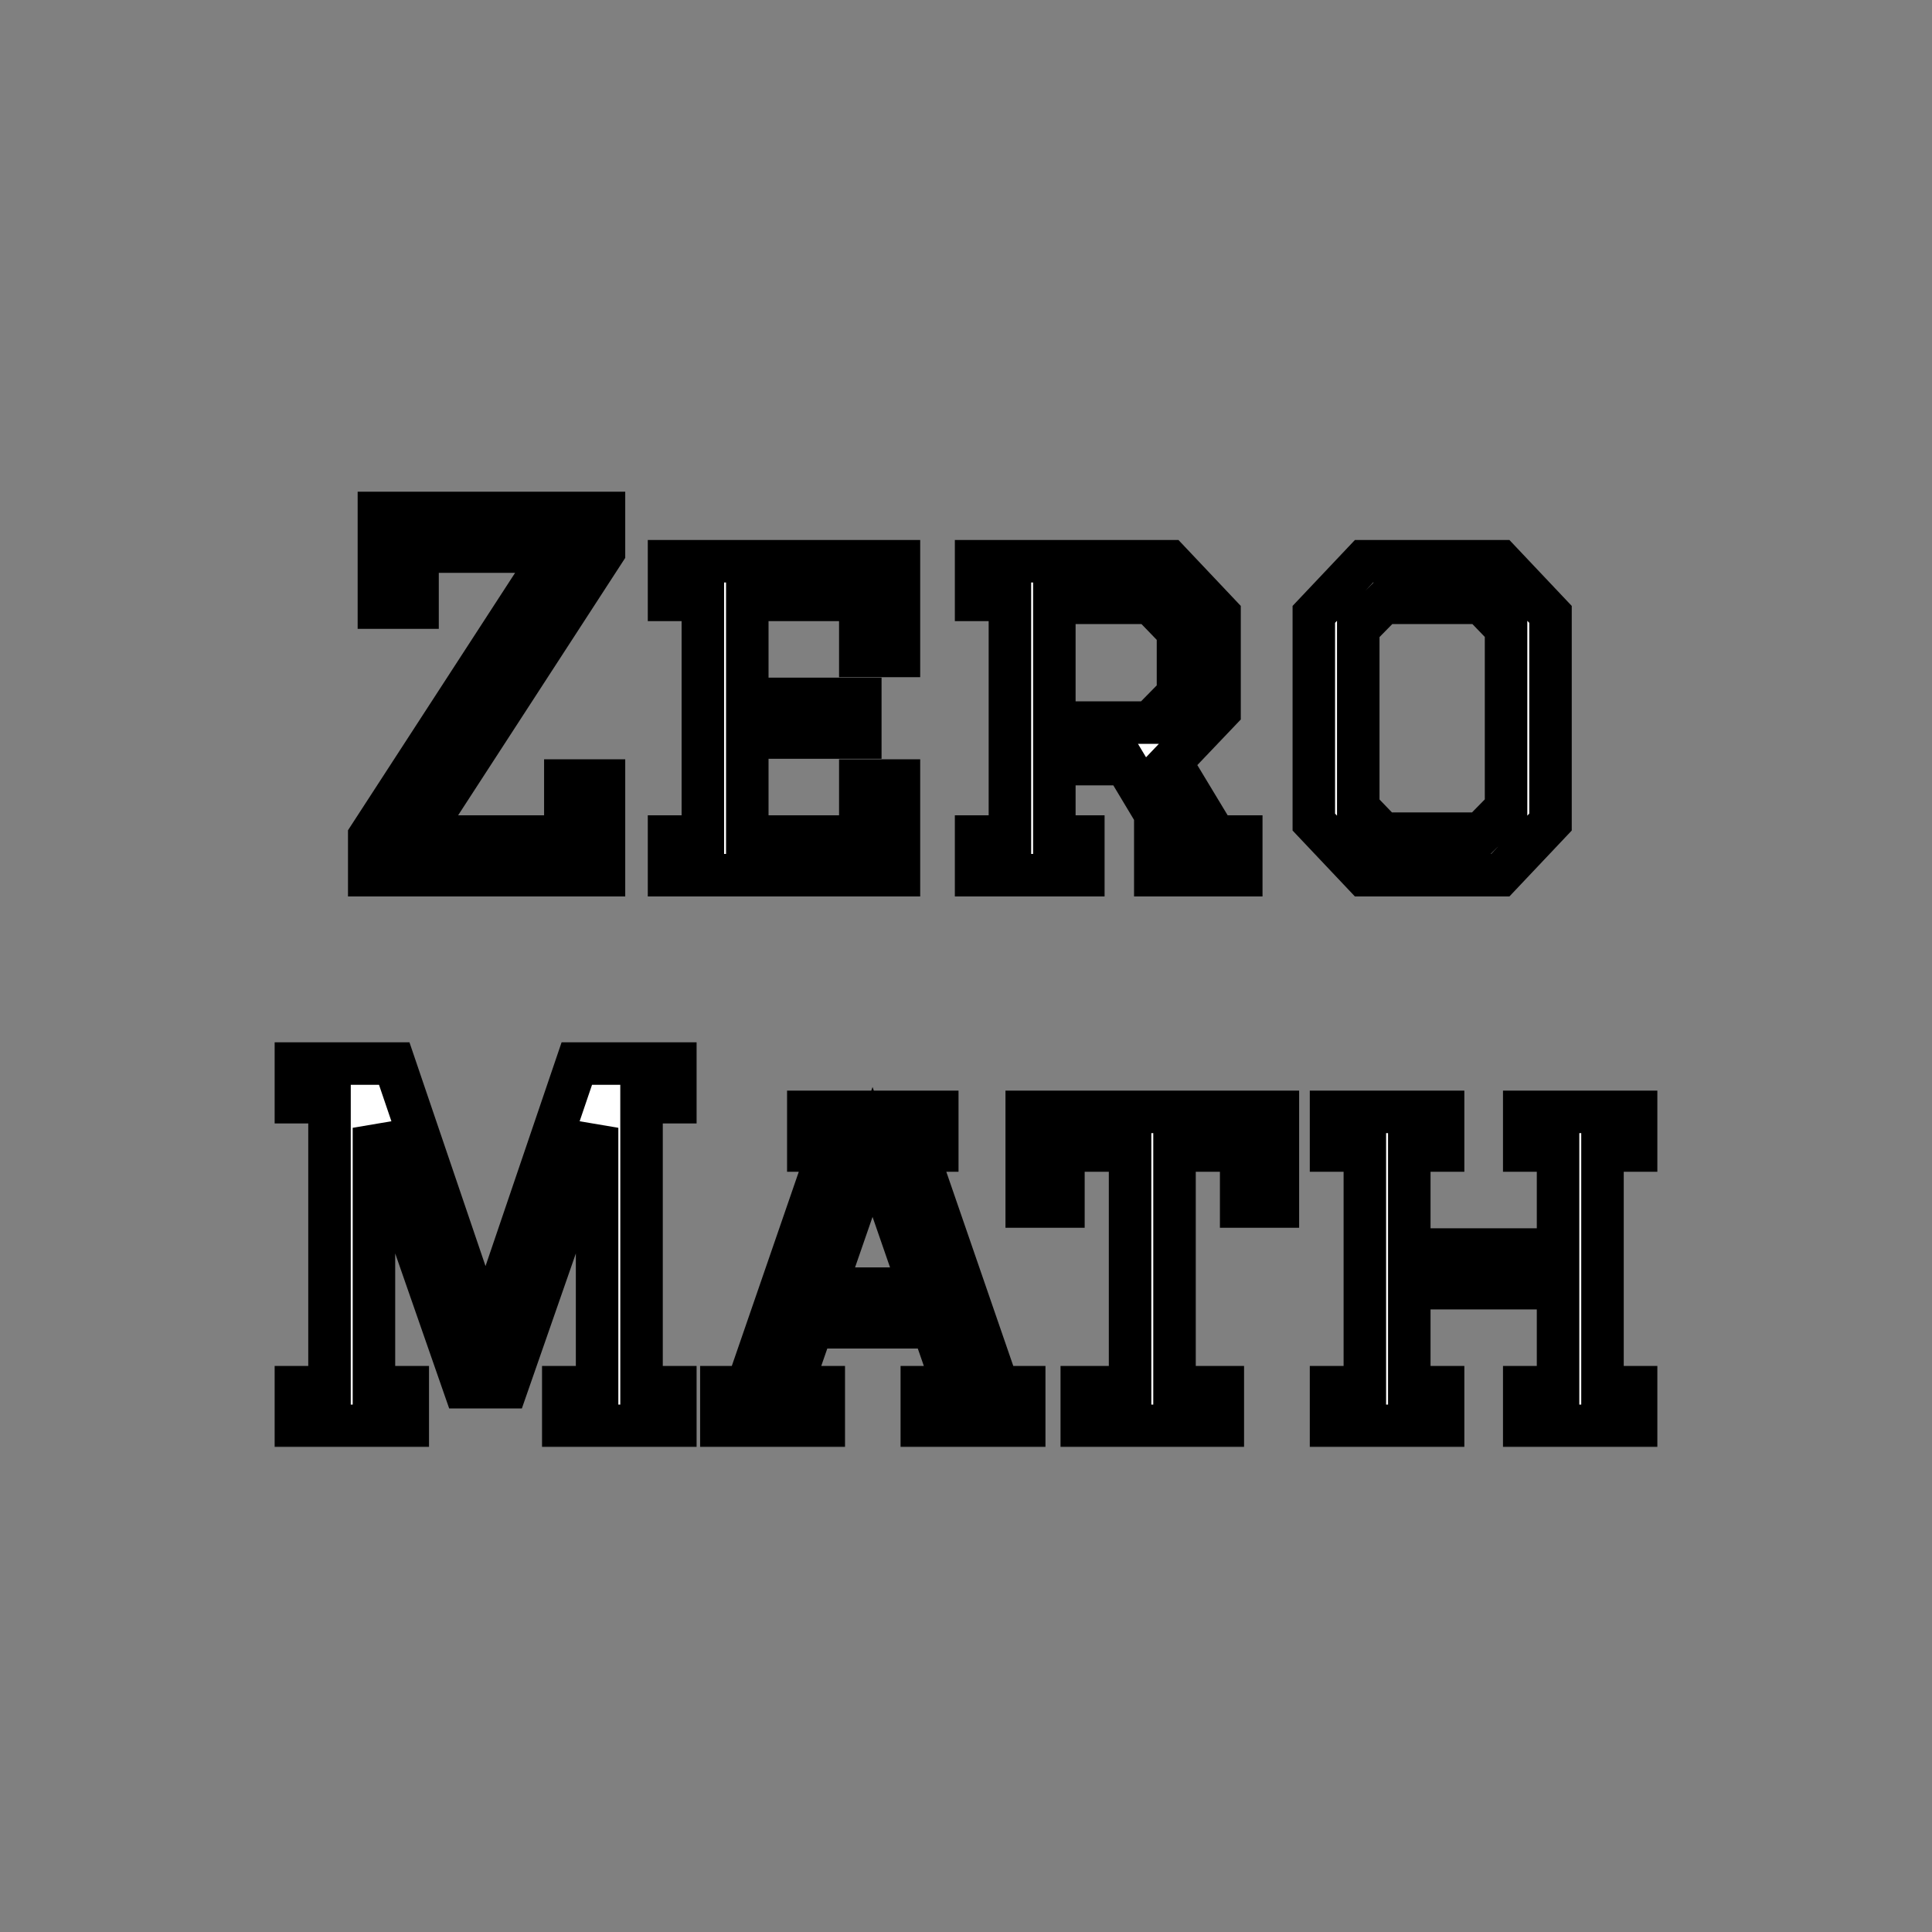
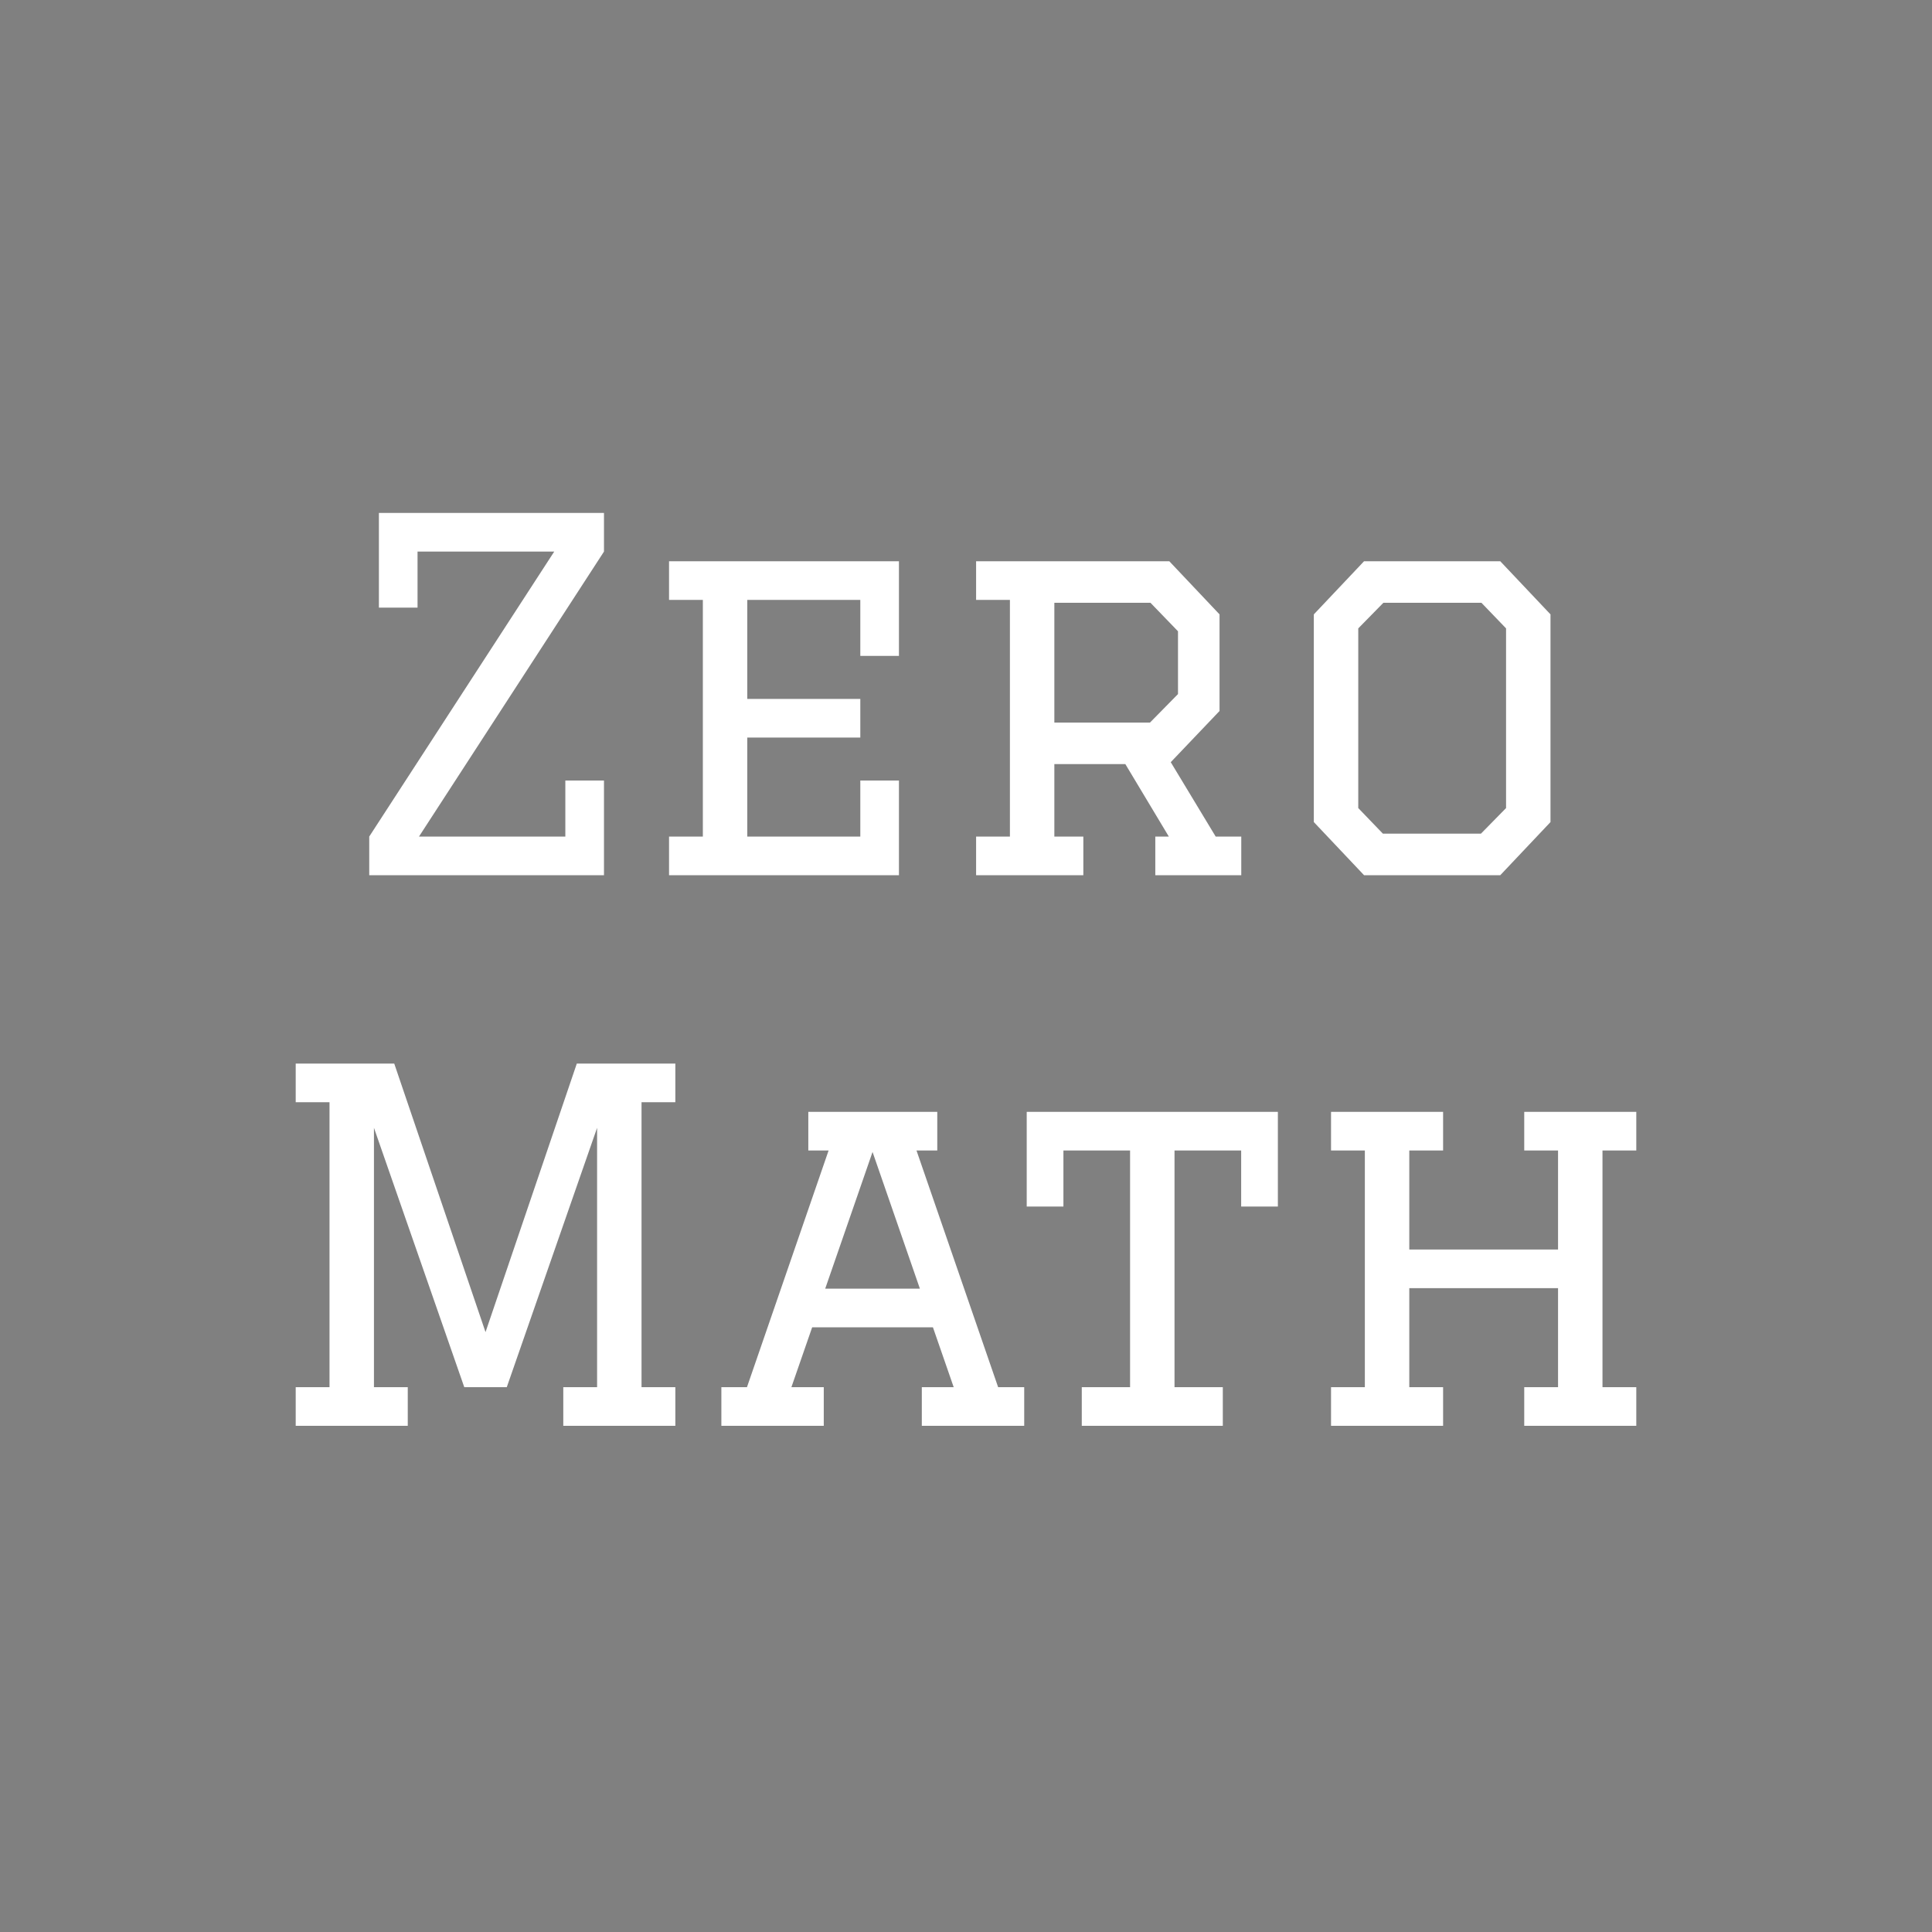
<svg xmlns="http://www.w3.org/2000/svg" width="1000" height="1000" viewBox="0 0 1000 1000" fill="none">
  <rect x="0" y="0" width="1000" height="1000" fill="#808080" stroke="none" />
  <g clip-path="url(#clip0_9_6)">
    <mask id="path-2-outside-1_9_6" maskUnits="userSpaceOnUse" x="142" y="254" width="716" height="495" fill="black">
      <rect fill="white" x="142" y="254" width="716" height="495" />
      <path d="M191.118 433L286.868 285.5H216.118V314.5H196.118V265.5H312.618V285.5L216.868 433H292.618V404H312.618V453H191.118V433ZM346.294 290.5H465.294V339.5H445.294V310.5H386.794V361.75H445.294V381.75H386.794V433H445.294V404H465.294V453H346.294V433H363.794V310.5H346.294V290.5ZM505.229 290.5H605.229L631.23 318V368L605.979 394.5L629.23 433H642.479V453H597.98V433H604.98L582.479 395.5H545.729V433H560.729V453H505.229V433H522.729V310.5H505.229V290.5ZM595.229 374L609.729 359.25V326.75L595.479 312H545.729V374H595.229ZM706.034 453L680.034 425.5V318L706.034 290.5H776.534L802.534 318V425.5L776.534 453H706.034ZM715.784 431.5H766.534L779.534 418.25V325.25L766.784 312H716.034L703.034 325.25V418.25L715.784 431.5ZM153.057 550.5H204.057L251.307 689.5L298.557 550.5H349.557V570.5H332.057V718H349.557V738H291.557V718H309.057V583.75L262.307 718H240.307L193.557 583.75V718H211.057V738H153.057V718H170.557V570.5H153.057V550.5ZM477.129 738V718H493.629L482.879 687H420.379L409.629 718H426.379V738H373.379V718H386.629L428.879 595.5H418.379V575.5H485.129V595.5H474.379L516.629 718H530.129V738H477.129ZM451.629 596.25L427.129 667H476.129L451.629 596.25ZM632.926 738H559.926V718H584.926V595.5H550.426V624.5H531.426V575.5H661.426V624.5H642.426V595.5H607.926V718H632.926V738ZM688.945 575.5H746.945V595.5H729.445V646.75H806.445V595.5H788.945V575.5H846.945V595.5H829.445V718H846.945V738H788.945V718H806.445V666.75H729.445V718H746.945V738H688.945V718H706.445V595.5H688.945V575.5Z" />
    </mask>
    <path d="M191.118 433L286.868 285.5H216.118V314.5H196.118V265.5H312.618V285.5L216.868 433H292.618V404H312.618V453H191.118V433ZM346.294 290.5H465.294V339.5H445.294V310.5H386.794V361.75H445.294V381.75H386.794V433H445.294V404H465.294V453H346.294V433H363.794V310.5H346.294V290.5ZM505.229 290.5H605.229L631.23 318V368L605.979 394.5L629.23 433H642.479V453H597.98V433H604.98L582.479 395.5H545.729V433H560.729V453H505.229V433H522.729V310.5H505.229V290.5ZM595.229 374L609.729 359.25V326.75L595.479 312H545.729V374H595.229ZM706.034 453L680.034 425.5V318L706.034 290.5H776.534L802.534 318V425.5L776.534 453H706.034ZM715.784 431.5H766.534L779.534 418.25V325.25L766.784 312H716.034L703.034 325.25V418.25L715.784 431.5ZM153.057 550.5H204.057L251.307 689.5L298.557 550.5H349.557V570.5H332.057V718H349.557V738H291.557V718H309.057V583.75L262.307 718H240.307L193.557 583.75V718H211.057V738H153.057V718H170.557V570.5H153.057V550.5ZM477.129 738V718H493.629L482.879 687H420.379L409.629 718H426.379V738H373.379V718H386.629L428.879 595.5H418.379V575.5H485.129V595.5H474.379L516.629 718H530.129V738H477.129ZM451.629 596.25L427.129 667H476.129L451.629 596.25ZM632.926 738H559.926V718H584.926V595.5H550.426V624.5H531.426V575.5H661.426V624.5H642.426V595.5H607.926V718H632.926V738ZM688.945 575.5H746.945V595.5H729.445V646.75H806.445V595.5H788.945V575.5H846.945V595.5H829.445V718H846.945V738H788.945V718H806.445V666.75H729.445V718H746.945V738H688.945V718H706.445V595.5H688.945V575.5Z" fill="white" />
-     <path d="M191.118 433L181.892 427.011L180.118 429.743V433H191.118ZM286.868 285.5L296.095 291.489L307.123 274.5H286.868V285.5ZM216.118 285.5V274.5H205.118V285.5H216.118ZM216.118 314.5V325.5H227.118V314.5H216.118ZM196.118 314.5H185.118V325.5H196.118V314.5ZM196.118 265.5V254.5H185.118V265.5H196.118ZM312.618 265.5H323.618V254.5H312.618V265.5ZM312.618 285.5L321.845 291.489L323.618 288.757V285.5H312.618ZM216.868 433L207.642 427.011L196.613 444H216.868V433ZM292.618 433V444H303.618V433H292.618ZM292.618 404V393H281.618V404H292.618ZM312.618 404H323.618V393H312.618V404ZM312.618 453V464H323.618V453H312.618ZM191.118 453H180.118V464H191.118V453ZM191.118 433L200.345 438.989L296.095 291.489L286.868 285.5L277.642 279.511L181.892 427.011L191.118 433ZM286.868 285.5V274.5H216.118V285.5V296.5H286.868V285.5ZM216.118 285.5H205.118V314.5H216.118H227.118V285.5H216.118ZM216.118 314.5V303.5H196.118V314.5V325.5H216.118V314.5ZM196.118 314.5H207.118V265.5H196.118H185.118V314.5H196.118ZM196.118 265.5V276.5H312.618V265.5V254.5H196.118V265.5ZM312.618 265.5H301.618V285.5H312.618H323.618V265.5H312.618ZM312.618 285.5L303.392 279.511L207.642 427.011L216.868 433L226.095 438.989L321.845 291.489L312.618 285.5ZM216.868 433V444H292.618V433V422H216.868V433ZM292.618 433H303.618V404H292.618H281.618V433H292.618ZM292.618 404V415H312.618V404V393H292.618V404ZM312.618 404H301.618V453H312.618H323.618V404H312.618ZM312.618 453V442H191.118V453V464H312.618V453ZM191.118 453H202.118V433H191.118H180.118V453H191.118ZM346.294 290.5V279.5H335.294V290.5H346.294ZM465.294 290.5H476.294V279.5H465.294V290.5ZM465.294 339.5V350.5H476.294V339.5H465.294ZM445.294 339.5H434.294V350.5H445.294V339.5ZM445.294 310.5H456.294V299.5H445.294V310.5ZM386.794 310.5V299.5H375.794V310.5H386.794ZM386.794 361.75H375.794V372.75H386.794V361.75ZM445.294 361.75H456.294V350.75H445.294V361.75ZM445.294 381.75V392.75H456.294V381.75H445.294ZM386.794 381.75V370.75H375.794V381.75H386.794ZM386.794 433H375.794V444H386.794V433ZM445.294 433V444H456.294V433H445.294ZM445.294 404V393H434.294V404H445.294ZM465.294 404H476.294V393H465.294V404ZM465.294 453V464H476.294V453H465.294ZM346.294 453H335.294V464H346.294V453ZM346.294 433V422H335.294V433H346.294ZM363.794 433V444H374.794V433H363.794ZM363.794 310.5H374.794V299.5H363.794V310.5ZM346.294 310.5H335.294V321.5H346.294V310.5ZM346.294 290.5V301.5H465.294V290.5V279.5H346.294V290.5ZM465.294 290.5H454.294V339.5H465.294H476.294V290.5H465.294ZM465.294 339.5V328.5H445.294V339.5V350.5H465.294V339.5ZM445.294 339.5H456.294V310.5H445.294H434.294V339.5H445.294ZM445.294 310.5V299.5H386.794V310.5V321.5H445.294V310.5ZM386.794 310.5H375.794V361.75H386.794H397.794V310.5H386.794ZM386.794 361.75V372.75H445.294V361.75V350.75H386.794V361.75ZM445.294 361.75H434.294V381.75H445.294H456.294V361.75H445.294ZM445.294 381.75V370.75H386.794V381.75V392.75H445.294V381.75ZM386.794 381.75H375.794V433H386.794H397.794V381.75H386.794ZM386.794 433V444H445.294V433V422H386.794V433ZM445.294 433H456.294V404H445.294H434.294V433H445.294ZM445.294 404V415H465.294V404V393H445.294V404ZM465.294 404H454.294V453H465.294H476.294V404H465.294ZM465.294 453V442H346.294V453V464H465.294V453ZM346.294 453H357.294V433H346.294H335.294V453H346.294ZM346.294 433V444H363.794V433V422H346.294V433ZM363.794 433H374.794V310.5H363.794H352.794V433H363.794ZM363.794 310.5V299.5H346.294V310.5V321.5H363.794V310.5ZM346.294 310.5H357.294V290.5H346.294H335.294V310.5H346.294ZM505.229 290.5V279.5H494.229V290.5H505.229ZM605.229 290.5L613.223 282.943L609.968 279.5H605.229V290.5ZM631.229 318H642.229V313.623L639.223 310.443L631.229 318ZM631.229 368L639.193 375.588L642.229 372.401V368H631.229ZM605.979 394.5L598.016 386.912L592.22 392.994L596.563 400.186L605.979 394.5ZM629.229 433L619.813 438.686L623.022 444H629.229V433ZM642.479 433H653.479V422H642.479V433ZM642.479 453V464H653.479V453H642.479ZM597.979 453H586.979V464H597.979V453ZM597.979 433V422H586.979V433H597.979ZM604.979 433V444H624.408L614.412 427.341L604.979 433ZM582.479 395.5L591.912 389.841L588.708 384.5H582.479V395.5ZM545.729 395.5V384.5H534.729V395.5H545.729ZM545.729 433H534.729V444H545.729V433ZM560.729 433H571.729V422H560.729V433ZM560.729 453V464H571.729V453H560.729ZM505.229 453H494.229V464H505.229V453ZM505.229 433V422H494.229V433H505.229ZM522.729 433V444H533.729V433H522.729ZM522.729 310.5H533.729V299.5H522.729V310.5ZM505.229 310.5H494.229V321.5H505.229V310.5ZM595.229 374V385H599.841L603.074 381.711L595.229 374ZM609.729 359.25L617.574 366.961L620.729 363.751V359.25H609.729ZM609.729 326.75H620.729V322.304L617.641 319.107L609.729 326.75ZM595.479 312L603.391 304.357L600.147 301H595.479V312ZM545.729 312V301H534.729V312H545.729ZM545.729 374H534.729V385H545.729V374ZM505.229 290.5V301.5H605.229V290.5V279.5H505.229V290.5ZM605.229 290.5L597.236 298.057L623.236 325.557L631.229 318L639.223 310.443L613.223 282.943L605.229 290.5ZM631.229 318H620.229V368H631.229H642.229V318H631.229ZM631.229 368L623.266 360.412L598.016 386.912L605.979 394.5L613.943 402.088L639.193 375.588L631.229 368ZM605.979 394.5L596.563 400.186L619.813 438.686L629.229 433L638.646 427.314L615.396 388.814L605.979 394.5ZM629.229 433V444H642.479V433V422H629.229V433ZM642.479 433H631.479V453H642.479H653.479V433H642.479ZM642.479 453V442H597.979V453V464H642.479V453ZM597.979 453H608.979V433H597.979H586.979V453H597.979ZM597.979 433V444H604.979V433V422H597.979V433ZM604.979 433L614.412 427.341L591.912 389.841L582.479 395.5L573.047 401.159L595.547 438.659L604.979 433ZM582.479 395.5V384.5H545.729V395.5V406.5H582.479V395.5ZM545.729 395.5H534.729V433H545.729H556.729V395.5H545.729ZM545.729 433V444H560.729V433V422H545.729V433ZM560.729 433H549.729V453H560.729H571.729V433H560.729ZM560.729 453V442H505.229V453V464H560.729V453ZM505.229 453H516.229V433H505.229H494.229V453H505.229ZM505.229 433V444H522.729V433V422H505.229V433ZM522.729 433H533.729V310.5H522.729H511.729V433H522.729ZM522.729 310.5V299.5H505.229V310.5V321.5H522.729V310.5ZM505.229 310.5H516.229V290.5H505.229H494.229V310.5H505.229ZM595.229 374L603.074 381.711L617.574 366.961L609.729 359.25L601.885 351.539L587.385 366.289L595.229 374ZM609.729 359.25H620.729V326.75H609.729H598.729V359.25H609.729ZM609.729 326.75L617.641 319.107L603.391 304.357L595.479 312L587.568 319.643L601.818 334.393L609.729 326.75ZM595.479 312V301H545.729V312V323H595.479V312ZM545.729 312H534.729V374H545.729H556.729V312H545.729ZM545.729 374V385H595.229V374V363H545.729V374ZM706.034 453L698.041 460.557L701.296 464H706.034V453ZM680.034 425.5H669.034V429.877L672.041 433.057L680.034 425.5ZM680.034 318L672.041 310.443L669.034 313.623V318H680.034ZM706.034 290.5V279.5H701.296L698.041 282.943L706.034 290.5ZM776.534 290.5L784.527 282.943L781.272 279.5H776.534V290.5ZM802.534 318H813.534V313.623L810.527 310.443L802.534 318ZM802.534 425.5L810.527 433.057L813.534 429.877V425.5H802.534ZM776.534 453V464H781.272L784.527 460.557L776.534 453ZM715.784 431.5L707.858 439.127L711.103 442.5H715.784V431.5ZM766.534 431.5V442.5H771.152L774.386 439.204L766.534 431.5ZM779.534 418.25L787.386 425.954L790.534 422.745V418.25H779.534ZM779.534 325.25H790.534V320.817L787.46 317.623L779.534 325.25ZM766.784 312L774.71 304.373L771.465 301H766.784V312ZM716.034 312V301H711.416L708.182 304.296L716.034 312ZM703.034 325.25L695.182 317.546L692.034 320.755V325.25H703.034ZM703.034 418.25H692.034V422.683L695.108 425.877L703.034 418.25ZM706.034 453L714.027 445.443L688.027 417.943L680.034 425.5L672.041 433.057L698.041 460.557L706.034 453ZM680.034 425.5H691.034V318H680.034H669.034V425.5H680.034ZM680.034 318L688.027 325.557L714.027 298.057L706.034 290.5L698.041 282.943L672.041 310.443L680.034 318ZM706.034 290.5V301.5H776.534V290.5V279.5H706.034V290.5ZM776.534 290.5L768.541 298.057L794.541 325.557L802.534 318L810.527 310.443L784.527 282.943L776.534 290.5ZM802.534 318H791.534V425.5H802.534H813.534V318H802.534ZM802.534 425.5L794.541 417.943L768.541 445.443L776.534 453L784.527 460.557L810.527 433.057L802.534 425.5ZM776.534 453V442H706.034V453V464H776.534V453ZM715.784 431.5V442.5H766.534V431.5V420.5H715.784V431.5ZM766.534 431.5L774.386 439.204L787.386 425.954L779.534 418.25L771.682 410.546L758.682 423.796L766.534 431.5ZM779.534 418.25H790.534V325.25H779.534H768.534V418.25H779.534ZM779.534 325.25L787.46 317.623L774.71 304.373L766.784 312L758.858 319.627L771.608 332.877L779.534 325.25ZM766.784 312V301H716.034V312V323H766.784V312ZM716.034 312L708.182 304.296L695.182 317.546L703.034 325.25L710.886 332.954L723.886 319.704L716.034 312ZM703.034 325.25H692.034V418.25H703.034H714.034V325.25H703.034ZM703.034 418.25L695.108 425.877L707.858 439.127L715.784 431.5L723.71 423.873L710.96 410.623L703.034 418.25ZM153.057 550.5V539.5H142.057V550.5H153.057ZM204.057 550.5L214.471 546.96L211.936 539.5H204.057V550.5ZM251.307 689.5L240.892 693.04L251.307 723.678L261.721 693.04L251.307 689.5ZM298.557 550.5V539.5H290.678L288.142 546.96L298.557 550.5ZM349.557 550.5H360.557V539.5H349.557V550.5ZM349.557 570.5V581.5H360.557V570.5H349.557ZM332.057 570.5V559.5H321.057V570.5H332.057ZM332.057 718H321.057V729H332.057V718ZM349.557 718H360.557V707H349.557V718ZM349.557 738V749H360.557V738H349.557ZM291.557 738H280.557V749H291.557V738ZM291.557 718V707H280.557V718H291.557ZM309.057 718V729H320.057V718H309.057ZM309.057 583.75H320.057L298.668 580.133L309.057 583.75ZM262.307 718V729H270.124L272.695 721.617L262.307 718ZM240.307 718L229.918 721.617L232.489 729H240.307V718ZM193.557 583.75L203.945 580.133L182.557 583.75H193.557ZM193.557 718H182.557V729H193.557V718ZM211.057 718H222.057V707H211.057V718ZM211.057 738V749H222.057V738H211.057ZM153.057 738H142.057V749H153.057V738ZM153.057 718V707H142.057V718H153.057ZM170.557 718V729H181.557V718H170.557ZM170.557 570.5H181.557V559.5H170.557V570.5ZM153.057 570.5H142.057V581.5H153.057V570.5ZM153.057 550.5V561.5H204.057V550.5V539.5H153.057V550.5ZM204.057 550.5L193.642 554.04L240.892 693.04L251.307 689.5L261.721 685.96L214.471 546.96L204.057 550.5ZM251.307 689.5L261.721 693.04L308.971 554.04L298.557 550.5L288.142 546.96L240.892 685.96L251.307 689.5ZM298.557 550.5V561.5H349.557V550.5V539.5H298.557V550.5ZM349.557 550.5H338.557V570.5H349.557H360.557V550.5H349.557ZM349.557 570.5V559.5H332.057V570.5V581.5H349.557V570.5ZM332.057 570.5H321.057V718H332.057H343.057V570.5H332.057ZM332.057 718V729H349.557V718V707H332.057V718ZM349.557 718H338.557V738H349.557H360.557V718H349.557ZM349.557 738V727H291.557V738V749H349.557V738ZM291.557 738H302.557V718H291.557H280.557V738H291.557ZM291.557 718V729H309.057V718V707H291.557V718ZM309.057 718H320.057V583.75H309.057H298.057V718H309.057ZM309.057 583.75L298.668 580.133L251.918 714.383L262.307 718L272.695 721.617L319.445 587.367L309.057 583.75ZM262.307 718V707H240.307V718V729H262.307V718ZM240.307 718L250.695 714.383L203.945 580.133L193.557 583.75L183.168 587.367L229.918 721.617L240.307 718ZM193.557 583.75H182.557V718H193.557H204.557V583.75H193.557ZM193.557 718V729H211.057V718V707H193.557V718ZM211.057 718H200.057V738H211.057H222.057V718H211.057ZM211.057 738V727H153.057V738V749H211.057V738ZM153.057 738H164.057V718H153.057H142.057V738H153.057ZM153.057 718V729H170.557V718V707H153.057V718ZM170.557 718H181.557V570.5H170.557H159.557V718H170.557ZM170.557 570.5V559.5H153.057V570.5V581.5H170.557V570.5ZM153.057 570.5H164.057V550.5H153.057H142.057V570.5H153.057ZM477.129 738H466.129V749H477.129V738ZM477.129 718V707H466.129V718H477.129ZM493.629 718V729H509.086L504.022 714.396L493.629 718ZM482.879 687L493.272 683.396L490.707 676H482.879V687ZM420.379 687V676H412.551L409.986 683.396L420.379 687ZM409.629 718L399.236 714.396L394.172 729H409.629V718ZM426.379 718H437.379V707H426.379V718ZM426.379 738V749H437.379V738H426.379ZM373.379 738H362.379V749H373.379V738ZM373.379 718V707H362.379V718H373.379ZM386.629 718V729H394.471L397.028 721.587L386.629 718ZM428.879 595.5L439.278 599.087L444.309 584.5H428.879V595.5ZM418.379 595.5H407.379V606.5H418.379V595.5ZM418.379 575.5V564.5H407.379V575.5H418.379ZM485.129 575.5H496.129V564.5H485.129V575.5ZM485.129 595.5V606.5H496.129V595.5H485.129ZM474.379 595.5V584.5H458.949L463.98 599.087L474.379 595.5ZM516.629 718L506.23 721.587L508.787 729H516.629V718ZM530.129 718H541.129V707H530.129V718ZM530.129 738V749H541.129V738H530.129ZM451.629 596.25L462.023 592.651L451.629 562.634L441.234 592.651L451.629 596.25ZM427.129 667L416.734 663.401L411.679 678H427.129V667ZM476.129 667V678H491.579L486.523 663.401L476.129 667ZM477.129 738H488.129V718H477.129H466.129V738H477.129ZM477.129 718V729H493.629V718V707H477.129V718ZM493.629 718L504.022 714.396L493.272 683.396L482.879 687L472.486 690.604L483.236 721.604L493.629 718ZM482.879 687V676H420.379V687V698H482.879V687ZM420.379 687L409.986 683.396L399.236 714.396L409.629 718L420.022 721.604L430.772 690.604L420.379 687ZM409.629 718V729H426.379V718V707H409.629V718ZM426.379 718H415.379V738H426.379H437.379V718H426.379ZM426.379 738V727H373.379V738V749H426.379V738ZM373.379 738H384.379V718H373.379H362.379V738H373.379ZM373.379 718V729H386.629V718V707H373.379V718ZM386.629 718L397.028 721.587L439.278 599.087L428.879 595.5L418.48 591.913L376.23 714.413L386.629 718ZM428.879 595.5V584.5H418.379V595.5V606.5H428.879V595.5ZM418.379 595.5H429.379V575.5H418.379H407.379V595.5H418.379ZM418.379 575.5V586.5H485.129V575.5V564.5H418.379V575.5ZM485.129 575.5H474.129V595.5H485.129H496.129V575.5H485.129ZM485.129 595.5V584.5H474.379V595.5V606.5H485.129V595.5ZM474.379 595.5L463.98 599.087L506.23 721.587L516.629 718L527.028 714.413L484.778 591.913L474.379 595.5ZM516.629 718V729H530.129V718V707H516.629V718ZM530.129 718H519.129V738H530.129H541.129V718H530.129ZM530.129 738V727H477.129V738V749H530.129V738ZM451.629 596.25L441.234 592.651L416.734 663.401L427.129 667L437.523 670.599L462.023 599.849L451.629 596.25ZM427.129 667V678H476.129V667V656H427.129V667ZM476.129 667L486.523 663.401L462.023 592.651L451.629 596.25L441.234 599.849L465.734 670.599L476.129 667ZM632.926 738V749H643.926V738H632.926ZM559.926 738H548.926V749H559.926V738ZM559.926 718V707H548.926V718H559.926ZM584.926 718V729H595.926V718H584.926ZM584.926 595.5H595.926V584.5H584.926V595.5ZM550.426 595.5V584.5H539.426V595.5H550.426ZM550.426 624.5V635.5H561.426V624.5H550.426ZM531.426 624.5H520.426V635.5H531.426V624.5ZM531.426 575.5V564.5H520.426V575.5H531.426ZM661.426 575.5H672.426V564.5H661.426V575.5ZM661.426 624.5V635.5H672.426V624.5H661.426ZM642.426 624.5H631.426V635.5H642.426V624.5ZM642.426 595.5H653.426V584.5H642.426V595.5ZM607.926 595.5V584.5H596.926V595.5H607.926ZM607.926 718H596.926V729H607.926V718ZM632.926 718H643.926V707H632.926V718ZM632.926 738V727H559.926V738V749H632.926V738ZM559.926 738H570.926V718H559.926H548.926V738H559.926ZM559.926 718V729H584.926V718V707H559.926V718ZM584.926 718H595.926V595.5H584.926H573.926V718H584.926ZM584.926 595.5V584.5H550.426V595.5V606.5H584.926V595.5ZM550.426 595.5H539.426V624.5H550.426H561.426V595.5H550.426ZM550.426 624.5V613.5H531.426V624.5V635.5H550.426V624.5ZM531.426 624.5H542.426V575.5H531.426H520.426V624.5H531.426ZM531.426 575.5V586.5H661.426V575.5V564.5H531.426V575.5ZM661.426 575.5H650.426V624.5H661.426H672.426V575.5H661.426ZM661.426 624.5V613.5H642.426V624.5V635.5H661.426V624.5ZM642.426 624.5H653.426V595.5H642.426H631.426V624.5H642.426ZM642.426 595.5V584.5H607.926V595.5V606.5H642.426V595.5ZM607.926 595.5H596.926V718H607.926H618.926V595.5H607.926ZM607.926 718V729H632.926V718V707H607.926V718ZM632.926 718H621.926V738H632.926H643.926V718H632.926ZM688.945 575.5V564.5H677.945V575.5H688.945ZM746.945 575.5H757.945V564.5H746.945V575.5ZM746.945 595.5V606.5H757.945V595.5H746.945ZM729.445 595.5V584.5H718.445V595.5H729.445ZM729.445 646.75H718.445V657.75H729.445V646.75ZM806.445 646.75V657.75H817.445V646.75H806.445ZM806.445 595.5H817.445V584.5H806.445V595.5ZM788.945 595.5H777.945V606.5H788.945V595.5ZM788.945 575.5V564.5H777.945V575.5H788.945ZM846.945 575.5H857.945V564.5H846.945V575.5ZM846.945 595.5V606.5H857.945V595.5H846.945ZM829.445 595.5V584.5H818.445V595.5H829.445ZM829.445 718H818.445V729H829.445V718ZM846.945 718H857.945V707H846.945V718ZM846.945 738V749H857.945V738H846.945ZM788.945 738H777.945V749H788.945V738ZM788.945 718V707H777.945V718H788.945ZM806.445 718V729H817.445V718H806.445ZM806.445 666.75H817.445V655.75H806.445V666.75ZM729.445 666.75V655.75H718.445V666.75H729.445ZM729.445 718H718.445V729H729.445V718ZM746.945 718H757.945V707H746.945V718ZM746.945 738V749H757.945V738H746.945ZM688.945 738H677.945V749H688.945V738ZM688.945 718V707H677.945V718H688.945ZM706.445 718V729H717.445V718H706.445ZM706.445 595.5H717.445V584.5H706.445V595.5ZM688.945 595.5H677.945V606.5H688.945V595.5ZM688.945 575.5V586.5H746.945V575.5V564.5H688.945V575.5ZM746.945 575.5H735.945V595.5H746.945H757.945V575.5H746.945ZM746.945 595.5V584.5H729.445V595.5V606.5H746.945V595.5ZM729.445 595.5H718.445V646.75H729.445H740.445V595.5H729.445ZM729.445 646.75V657.75H806.445V646.75V635.75H729.445V646.75ZM806.445 646.75H817.445V595.5H806.445H795.445V646.75H806.445ZM806.445 595.5V584.5H788.945V595.5V606.5H806.445V595.5ZM788.945 595.5H799.945V575.5H788.945H777.945V595.5H788.945ZM788.945 575.5V586.5H846.945V575.5V564.5H788.945V575.5ZM846.945 575.5H835.945V595.5H846.945H857.945V575.5H846.945ZM846.945 595.5V584.5H829.445V595.5V606.5H846.945V595.5ZM829.445 595.5H818.445V718H829.445H840.445V595.5H829.445ZM829.445 718V729H846.945V718V707H829.445V718ZM846.945 718H835.945V738H846.945H857.945V718H846.945ZM846.945 738V727H788.945V738V749H846.945V738ZM788.945 738H799.945V718H788.945H777.945V738H788.945ZM788.945 718V729H806.445V718V707H788.945V718ZM806.445 718H817.445V666.75H806.445H795.445V718H806.445ZM806.445 666.75V655.75H729.445V666.75V677.75H806.445V666.75ZM729.445 666.75H718.445V718H729.445H740.445V666.75H729.445ZM729.445 718V729H746.945V718V707H729.445V718ZM746.945 718H735.945V738H746.945H757.945V718H746.945ZM746.945 738V727H688.945V738V749H746.945V738ZM688.945 738H699.945V718H688.945H677.945V738H688.945ZM688.945 718V729H706.445V718V707H688.945V718ZM706.445 718H717.445V595.5H706.445H695.445V718H706.445ZM706.445 595.5V584.5H688.945V595.5V606.5H706.445V595.5ZM688.945 595.5H699.945V575.5H688.945H677.945V595.5H688.945Z" fill="black" mask="url(#path-2-outside-1_9_6)" />
  </g>
  <defs>
    <clipPath id="clip0_9_6">
      <rect width="1000" height="1000" rx="20" fill="white" />
    </clipPath>
  </defs>
</svg>